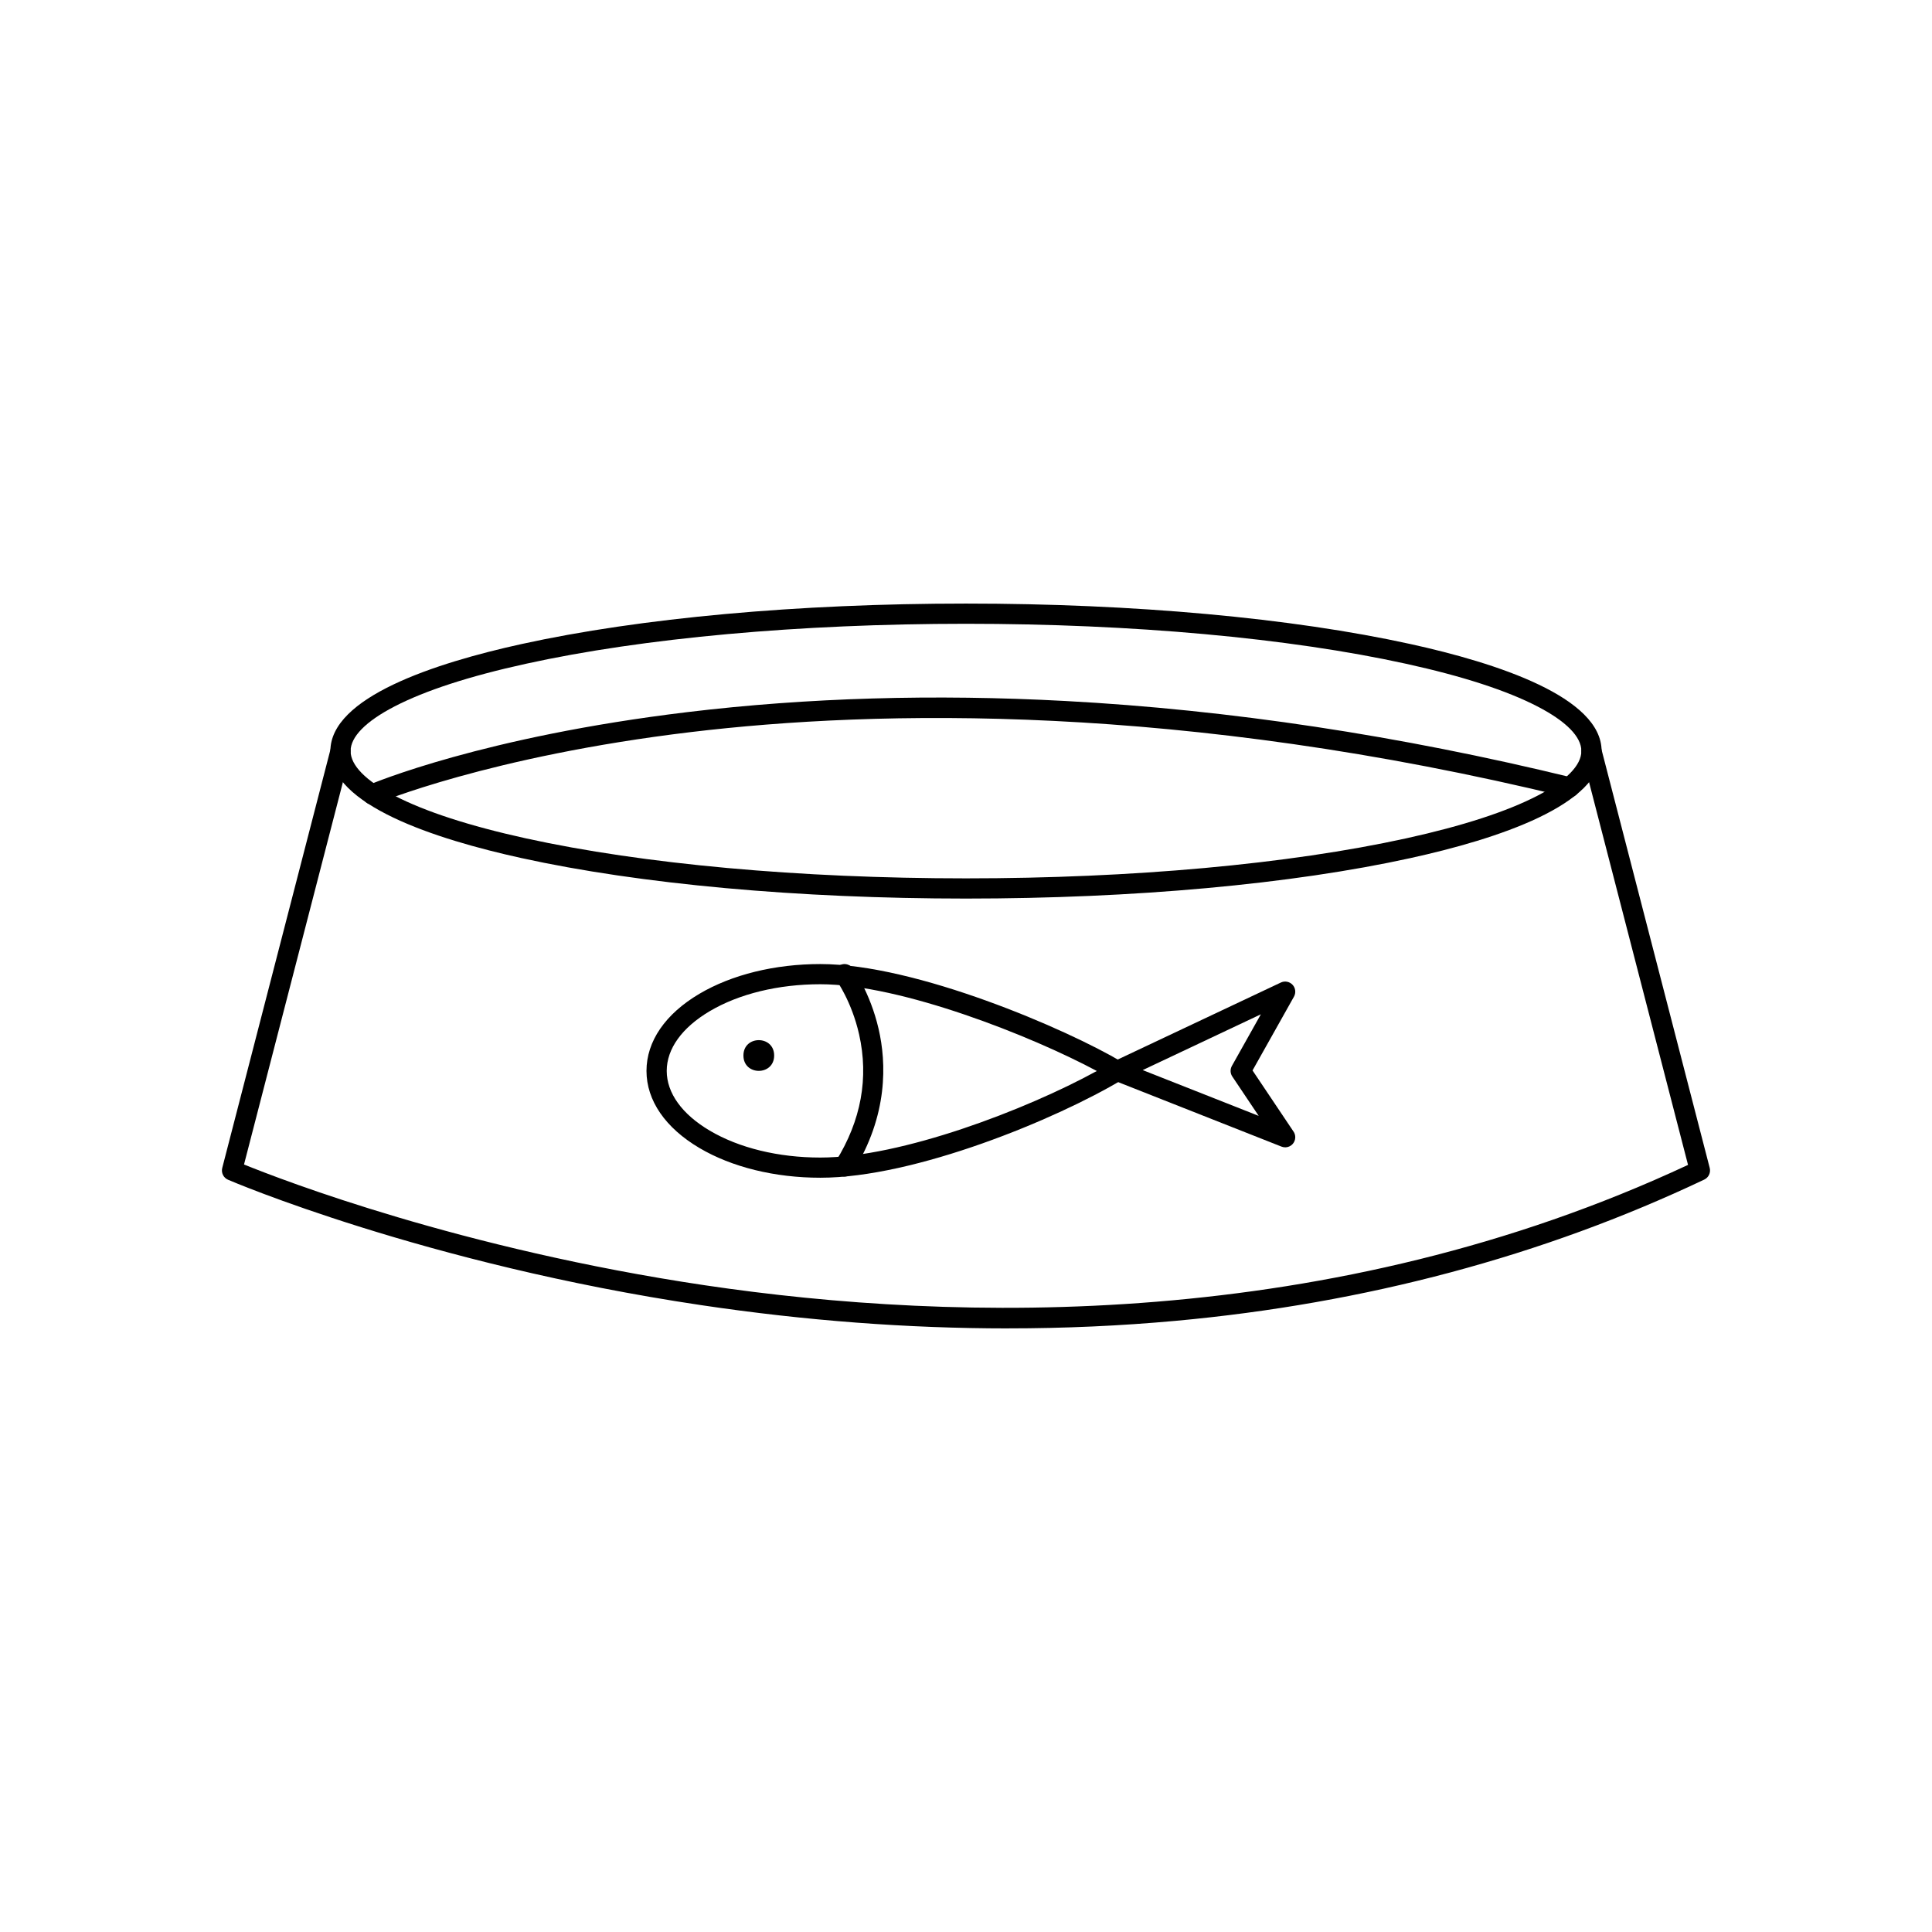
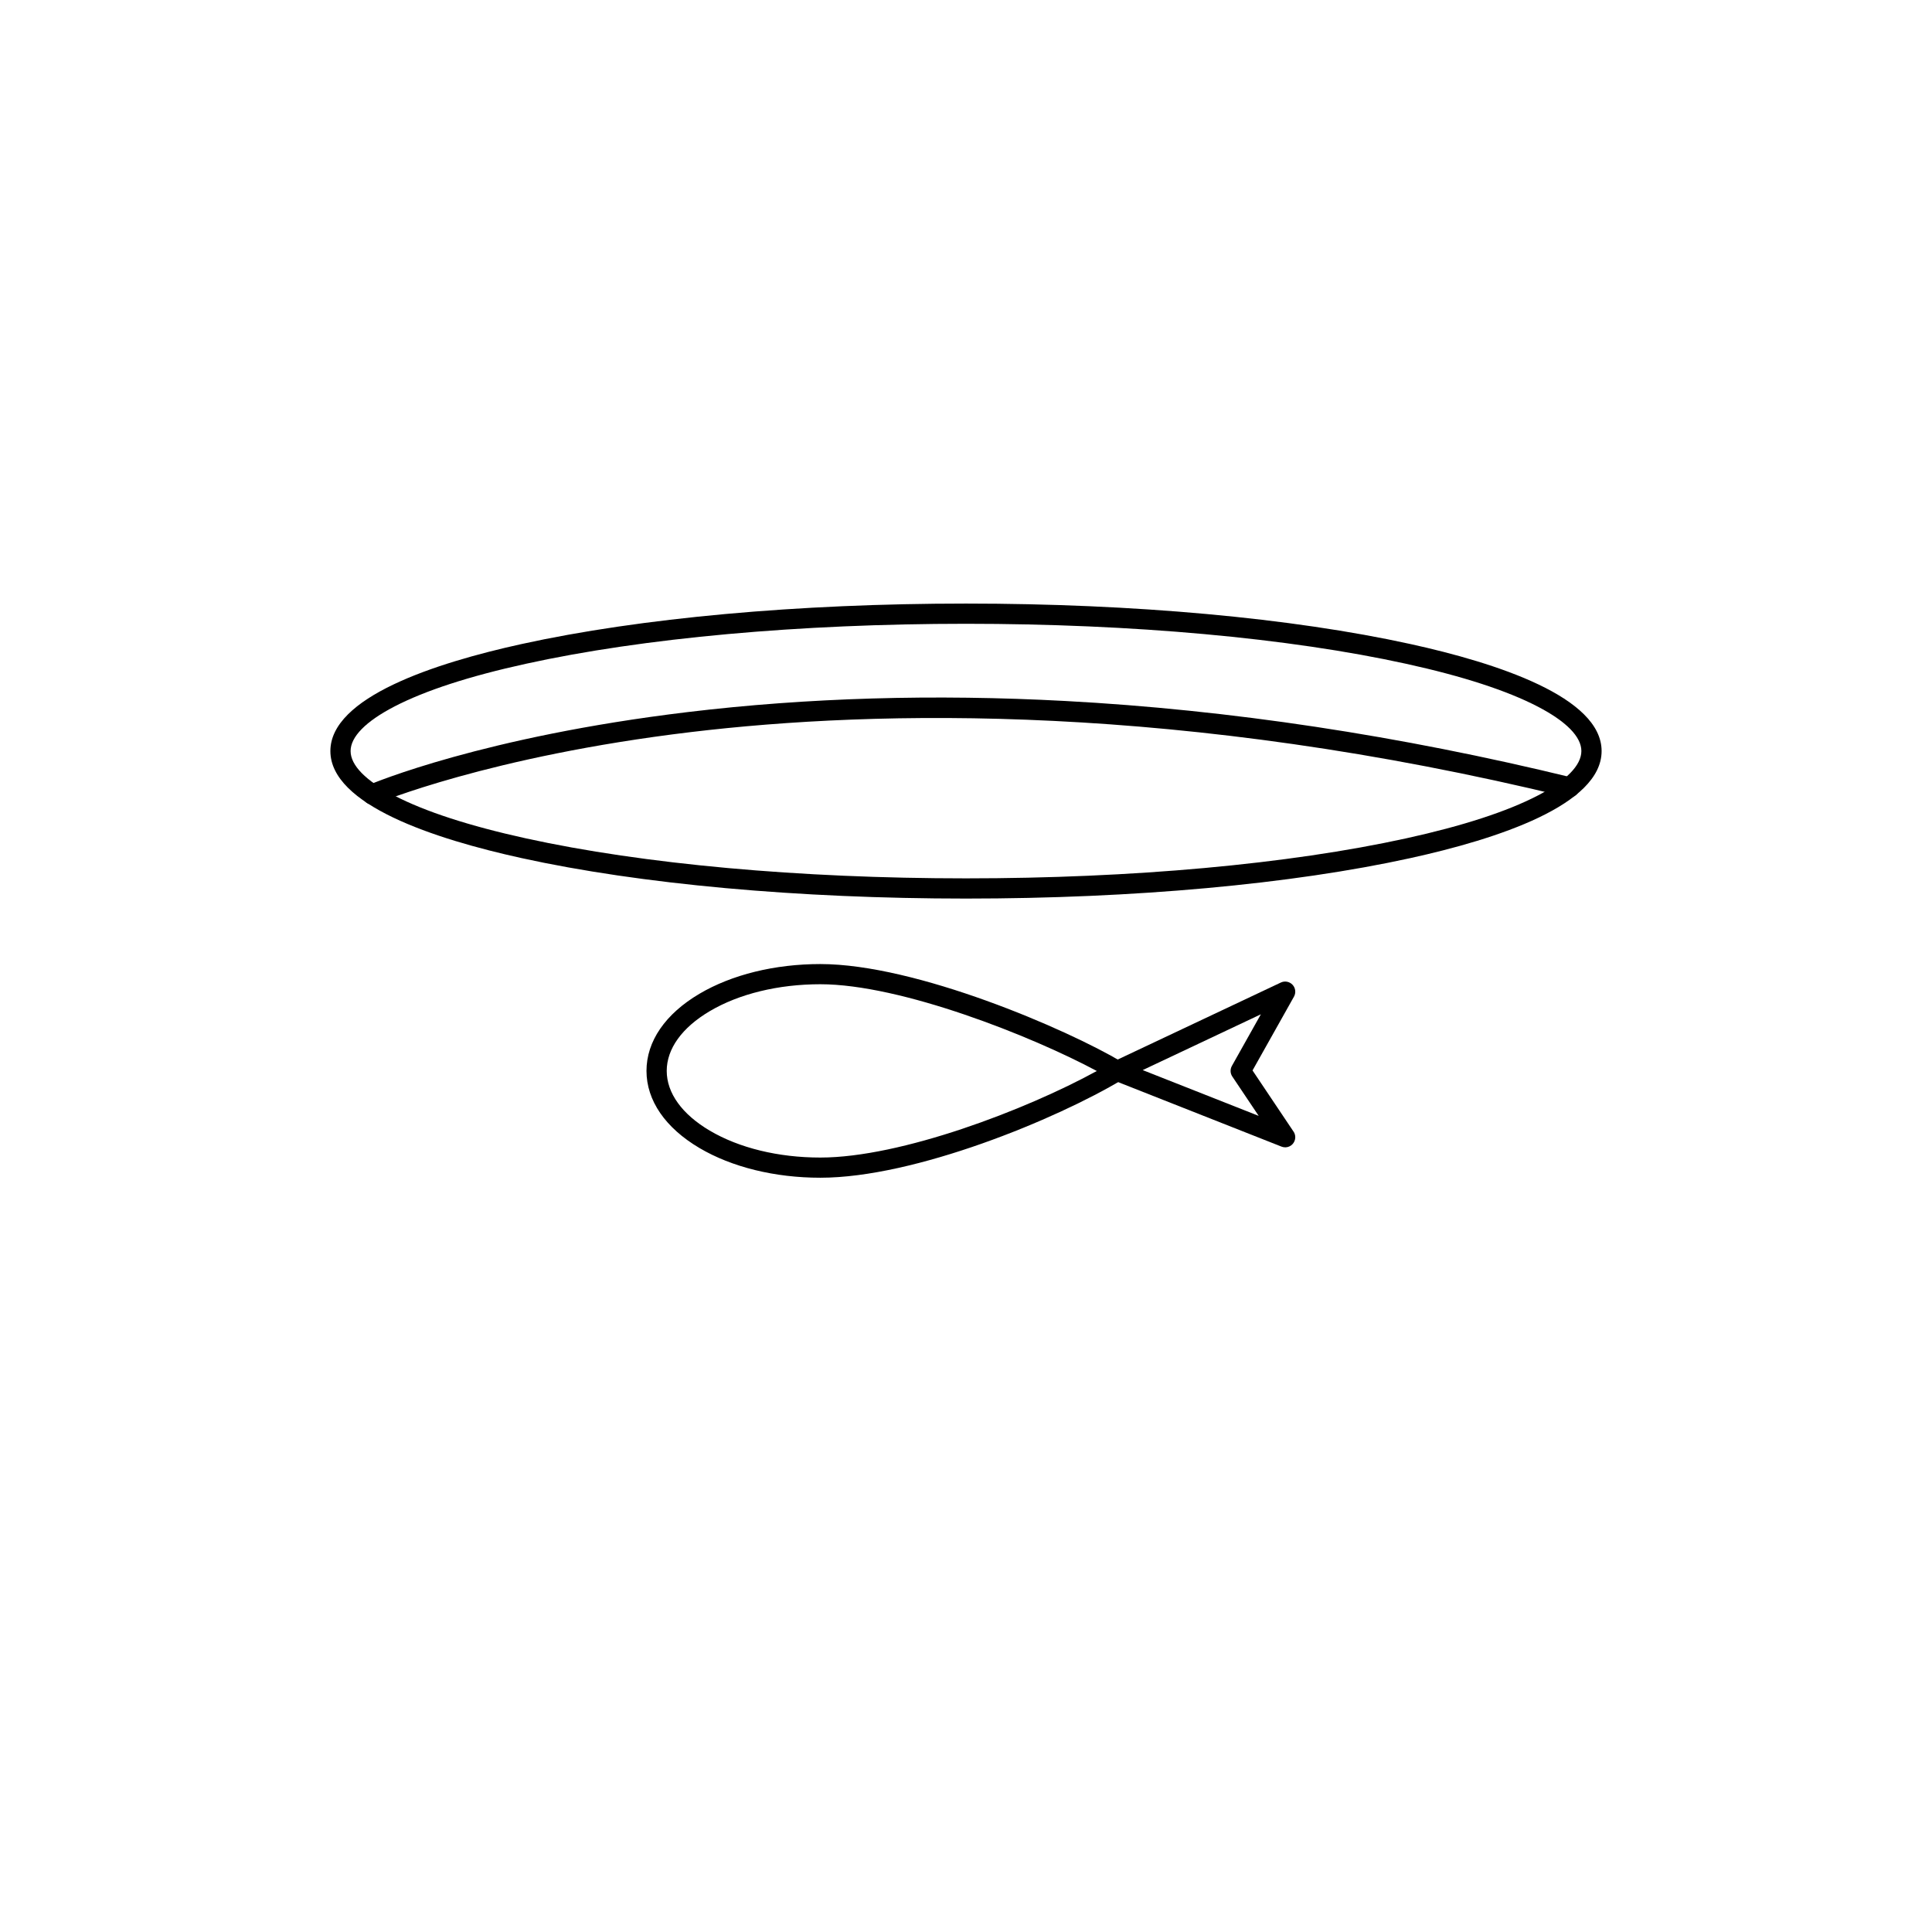
<svg xmlns="http://www.w3.org/2000/svg" fill="#000000" width="800px" height="800px" version="1.1" viewBox="144 144 512 512">
  <g>
    <path d="m400 382.13c-44.461 0-86.297-3.809-117.79-10.727-23.109-5.074-50.656-14.117-50.656-28.363 0-14.242 27.547-23.285 50.656-28.359 31.488-6.918 73.324-10.727 117.79-10.727 44.465 0 86.293 3.809 117.79 10.727 23.109 5.074 50.652 14.117 50.652 28.359 0 14.246-27.543 23.293-50.652 28.363-31.496 6.918-73.32 10.727-117.79 10.727zm0-72.82c-44.09 0-85.512 3.758-116.64 10.602-15 3.289-26.727 7.109-34.863 11.336-7.578 3.934-11.586 8.016-11.586 11.789 0 3.777 4.004 7.863 11.586 11.801 8.137 4.223 19.863 8.039 34.863 11.336 31.125 6.832 72.547 10.602 116.64 10.602s85.512-3.769 116.64-10.602c14.992-3.293 26.723-7.113 34.863-11.336 7.57-3.934 11.578-8.02 11.578-11.801 0-3.777-4.004-7.859-11.578-11.789-8.141-4.227-19.871-8.047-34.863-11.336-31.125-6.836-72.551-10.602-116.64-10.602z" />
-     <path d="m411.03 496.04c-26.477 0-53.617-2.051-81.133-6.152-73.516-10.941-124.96-33.023-125.47-33.246-1.211-0.523-1.859-1.848-1.527-3.129l28.742-111.14c0.371-1.43 1.832-2.297 3.266-1.926 1.43 0.371 2.293 1.832 1.926 3.266l-28.168 108.89c10.332 4.195 57.652 22.426 122.17 32.012 66.652 9.906 165.76 12.332 260.51-31.906l-28.188-109c-0.367-1.43 0.488-2.891 1.926-3.266 1.43-0.367 2.891 0.492 3.266 1.926l28.742 111.14c0.316 1.246-0.281 2.539-1.445 3.094-42.688 20.242-89.828 32.84-140.11 37.434-14.574 1.332-29.438 1.996-44.512 1.996z" />
    <path d="m242.67 357.21c-1.043 0-2.031-0.609-2.465-1.629-0.578-1.359 0.047-2.934 1.406-3.516 1.215-0.52 30.441-12.836 84.586-19.352 31.73-3.82 65.434-4.812 100.18-2.941 43.395 2.328 88.539 9.148 134.18 20.27 1.441 0.348 2.316 1.793 1.969 3.234-0.352 1.441-1.797 2.316-3.238 1.977-102.48-24.965-182.83-23.156-232.18-17.246-53.473 6.402-83.098 18.867-83.391 18.992-0.336 0.145-0.699 0.211-1.047 0.211z" />
    <path d="m361.4 456.11c-12.062 0-23.449-2.801-32.047-7.879-9.039-5.344-14.027-12.602-14.027-20.434 0-7.836 4.984-15.094 14.027-20.434 8.602-5.078 19.984-7.879 32.047-7.879 25.355 0 65.285 17.227 80.055 26.016 0.812 0.48 1.305 1.355 1.309 2.297 0 0.941-0.492 1.812-1.301 2.301-17.465 10.484-54.988 26.012-80.062 26.012zm0-51.277c-11.117 0-21.531 2.535-29.32 7.141-7.344 4.344-11.391 9.961-11.391 15.824s4.047 11.48 11.391 15.824c7.789 4.606 18.203 7.141 29.32 7.141 21.371 0 54.531-12.656 73.266-22.938-17.254-9.258-51.898-22.992-73.266-22.992z" />
-     <path d="m349.16 423.72c0 5.43-8.145 5.43-8.145 0 0-5.426 8.145-5.426 8.145 0" />
    <path d="m484.58 448.05c-0.328 0-0.66-0.059-0.984-0.191l-44.496-17.566c-0.996-0.395-1.664-1.336-1.691-2.402-0.035-1.066 0.57-2.055 1.535-2.508l44.492-21c1.055-0.5 2.309-0.258 3.102 0.594 0.797 0.852 0.945 2.121 0.379 3.141l-10.984 19.562 10.77 16.062c0.348 0.449 0.555 1.023 0.555 1.637 0 1.465-1.168 2.656-2.629 2.68-0.012-0.008-0.027-0.008-0.047-0.008zm-37.754-20.465 30.742 12.137-6.992-10.43c-0.57-0.84-0.605-1.926-0.117-2.805l7.684-13.688z" />
-     <path d="m367.8 455.8c-0.484 0-0.969-0.133-1.41-0.402-1.258-0.781-1.641-2.434-0.863-3.688 6.68-10.758 8.746-22.062 6.141-33.605-1.965-8.707-5.992-14.309-6.031-14.363-0.867-1.195-0.609-2.867 0.586-3.742 1.188-0.871 2.863-0.621 3.734 0.574 0.191 0.258 4.641 6.398 6.883 16.105 2.07 8.961 2.574 22.809-6.762 37.848-0.504 0.824-1.383 1.273-2.277 1.273z" />
  </g>
</svg>